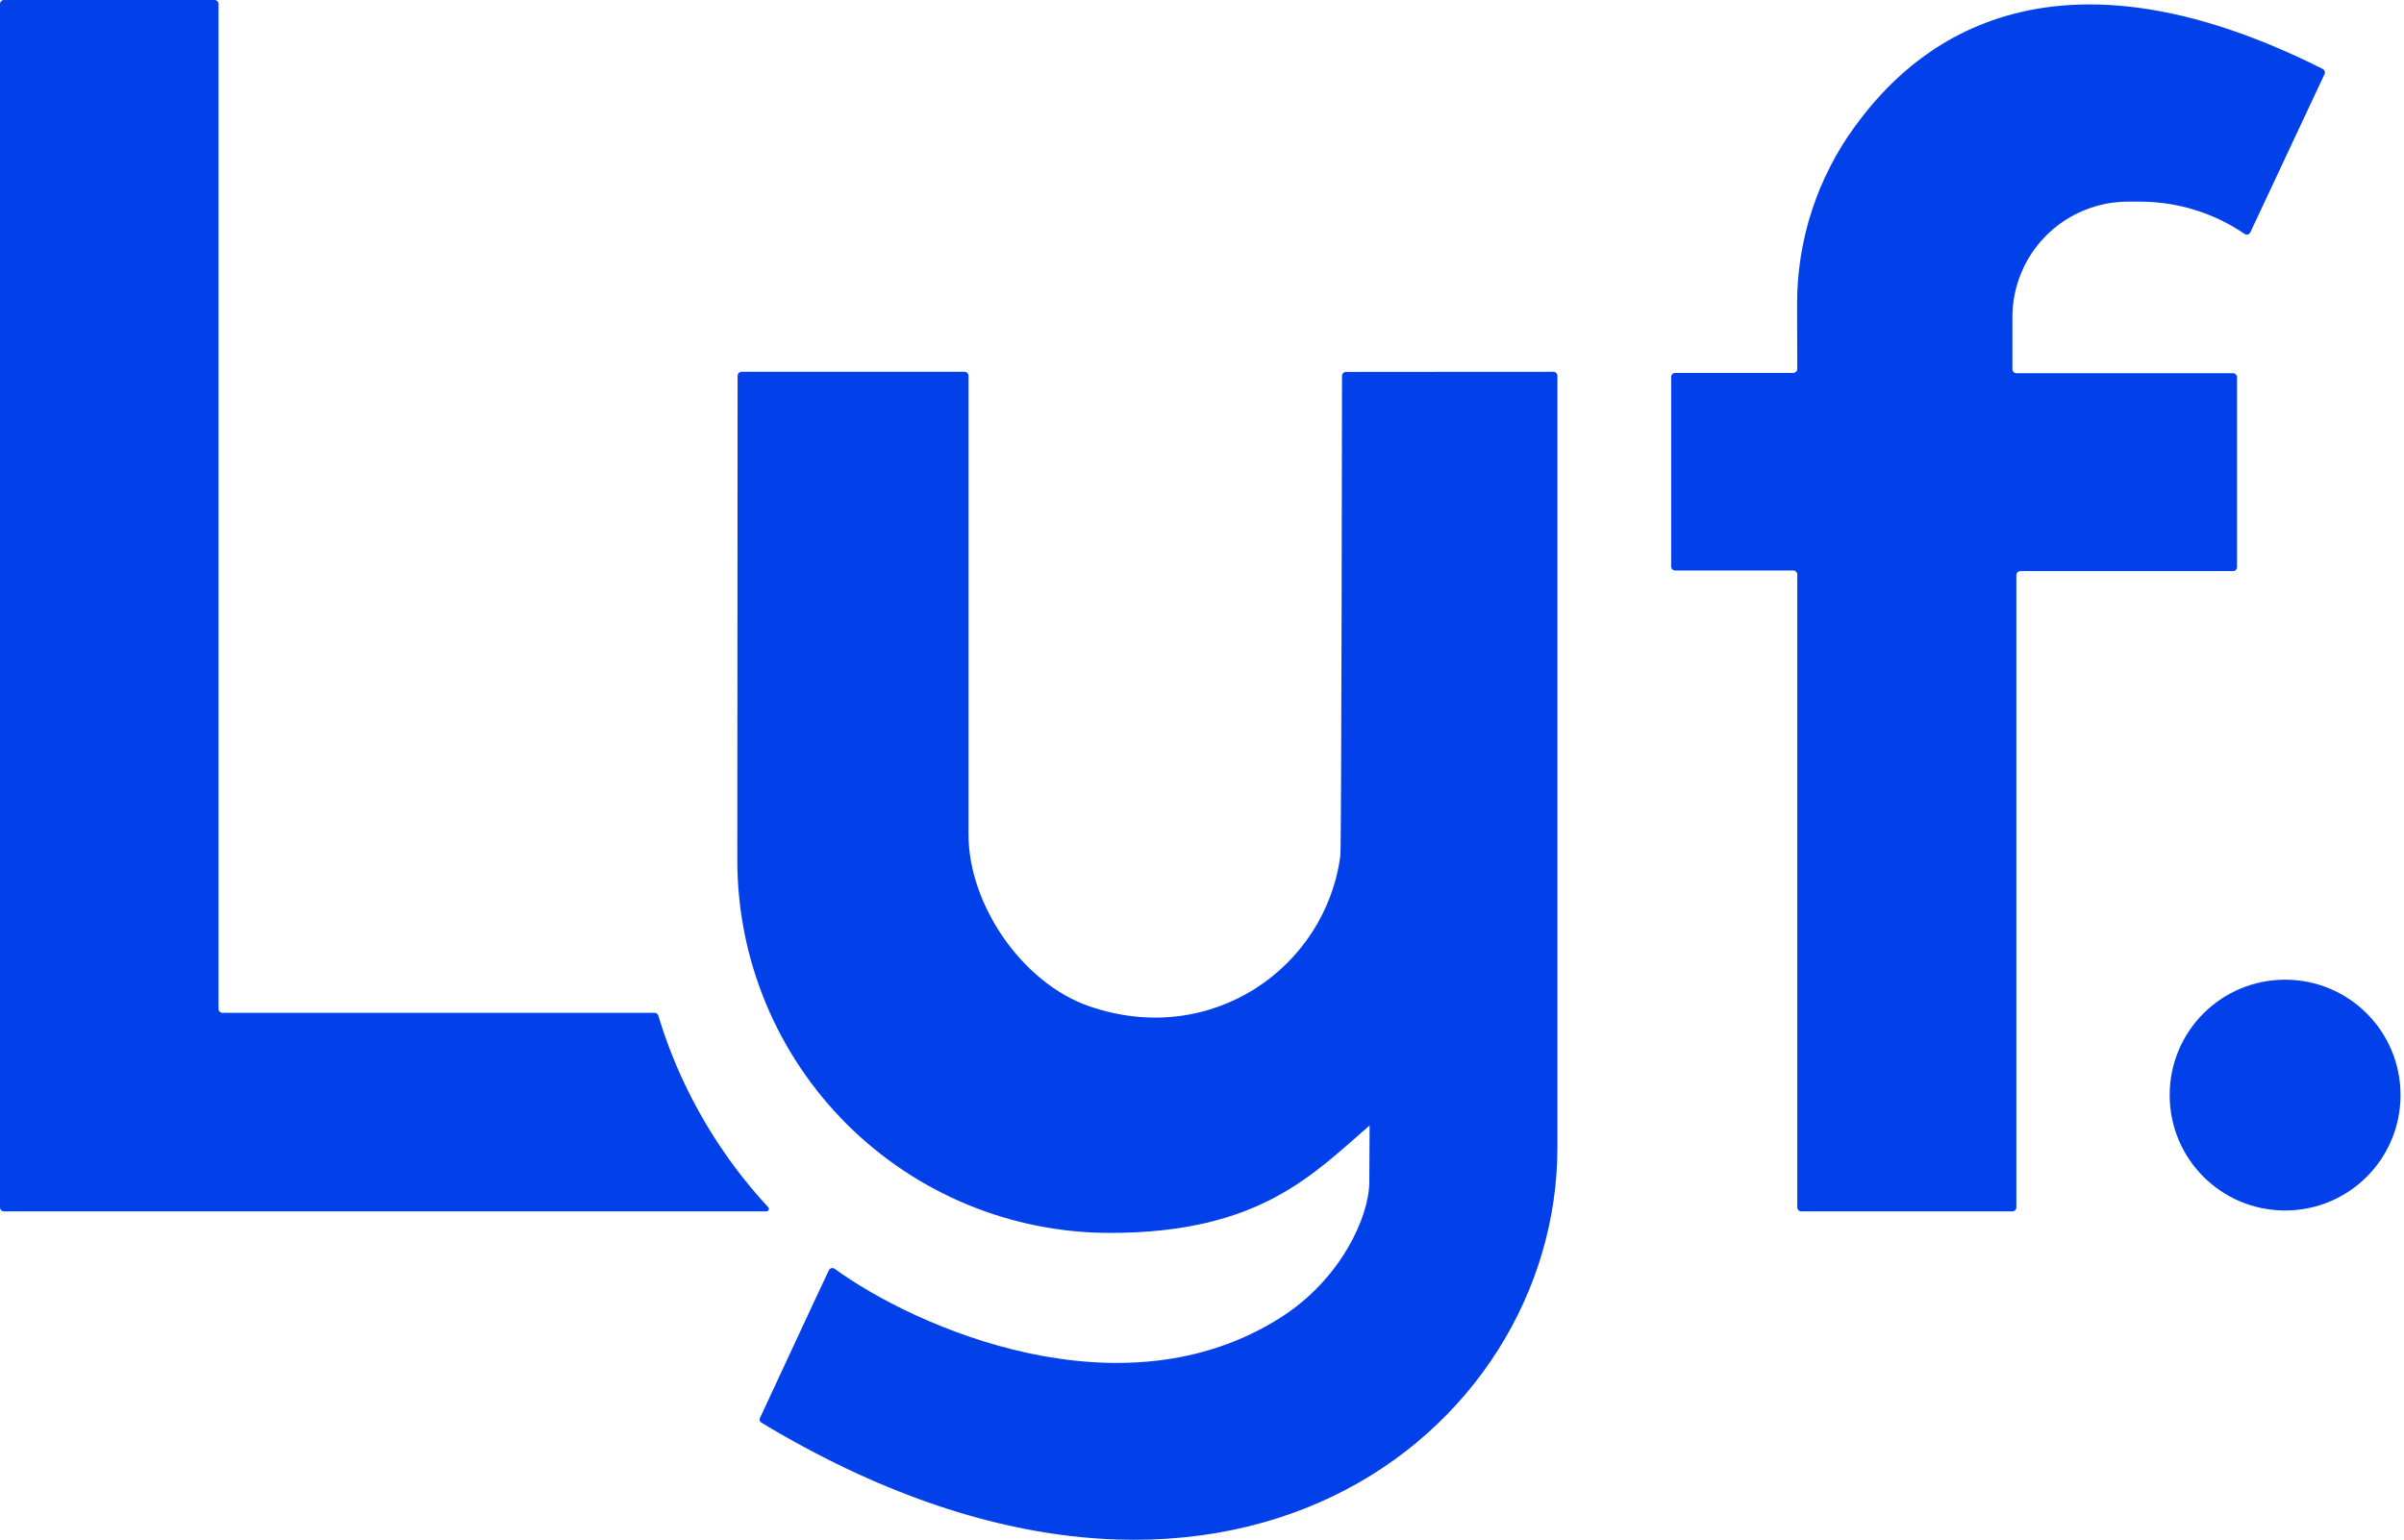
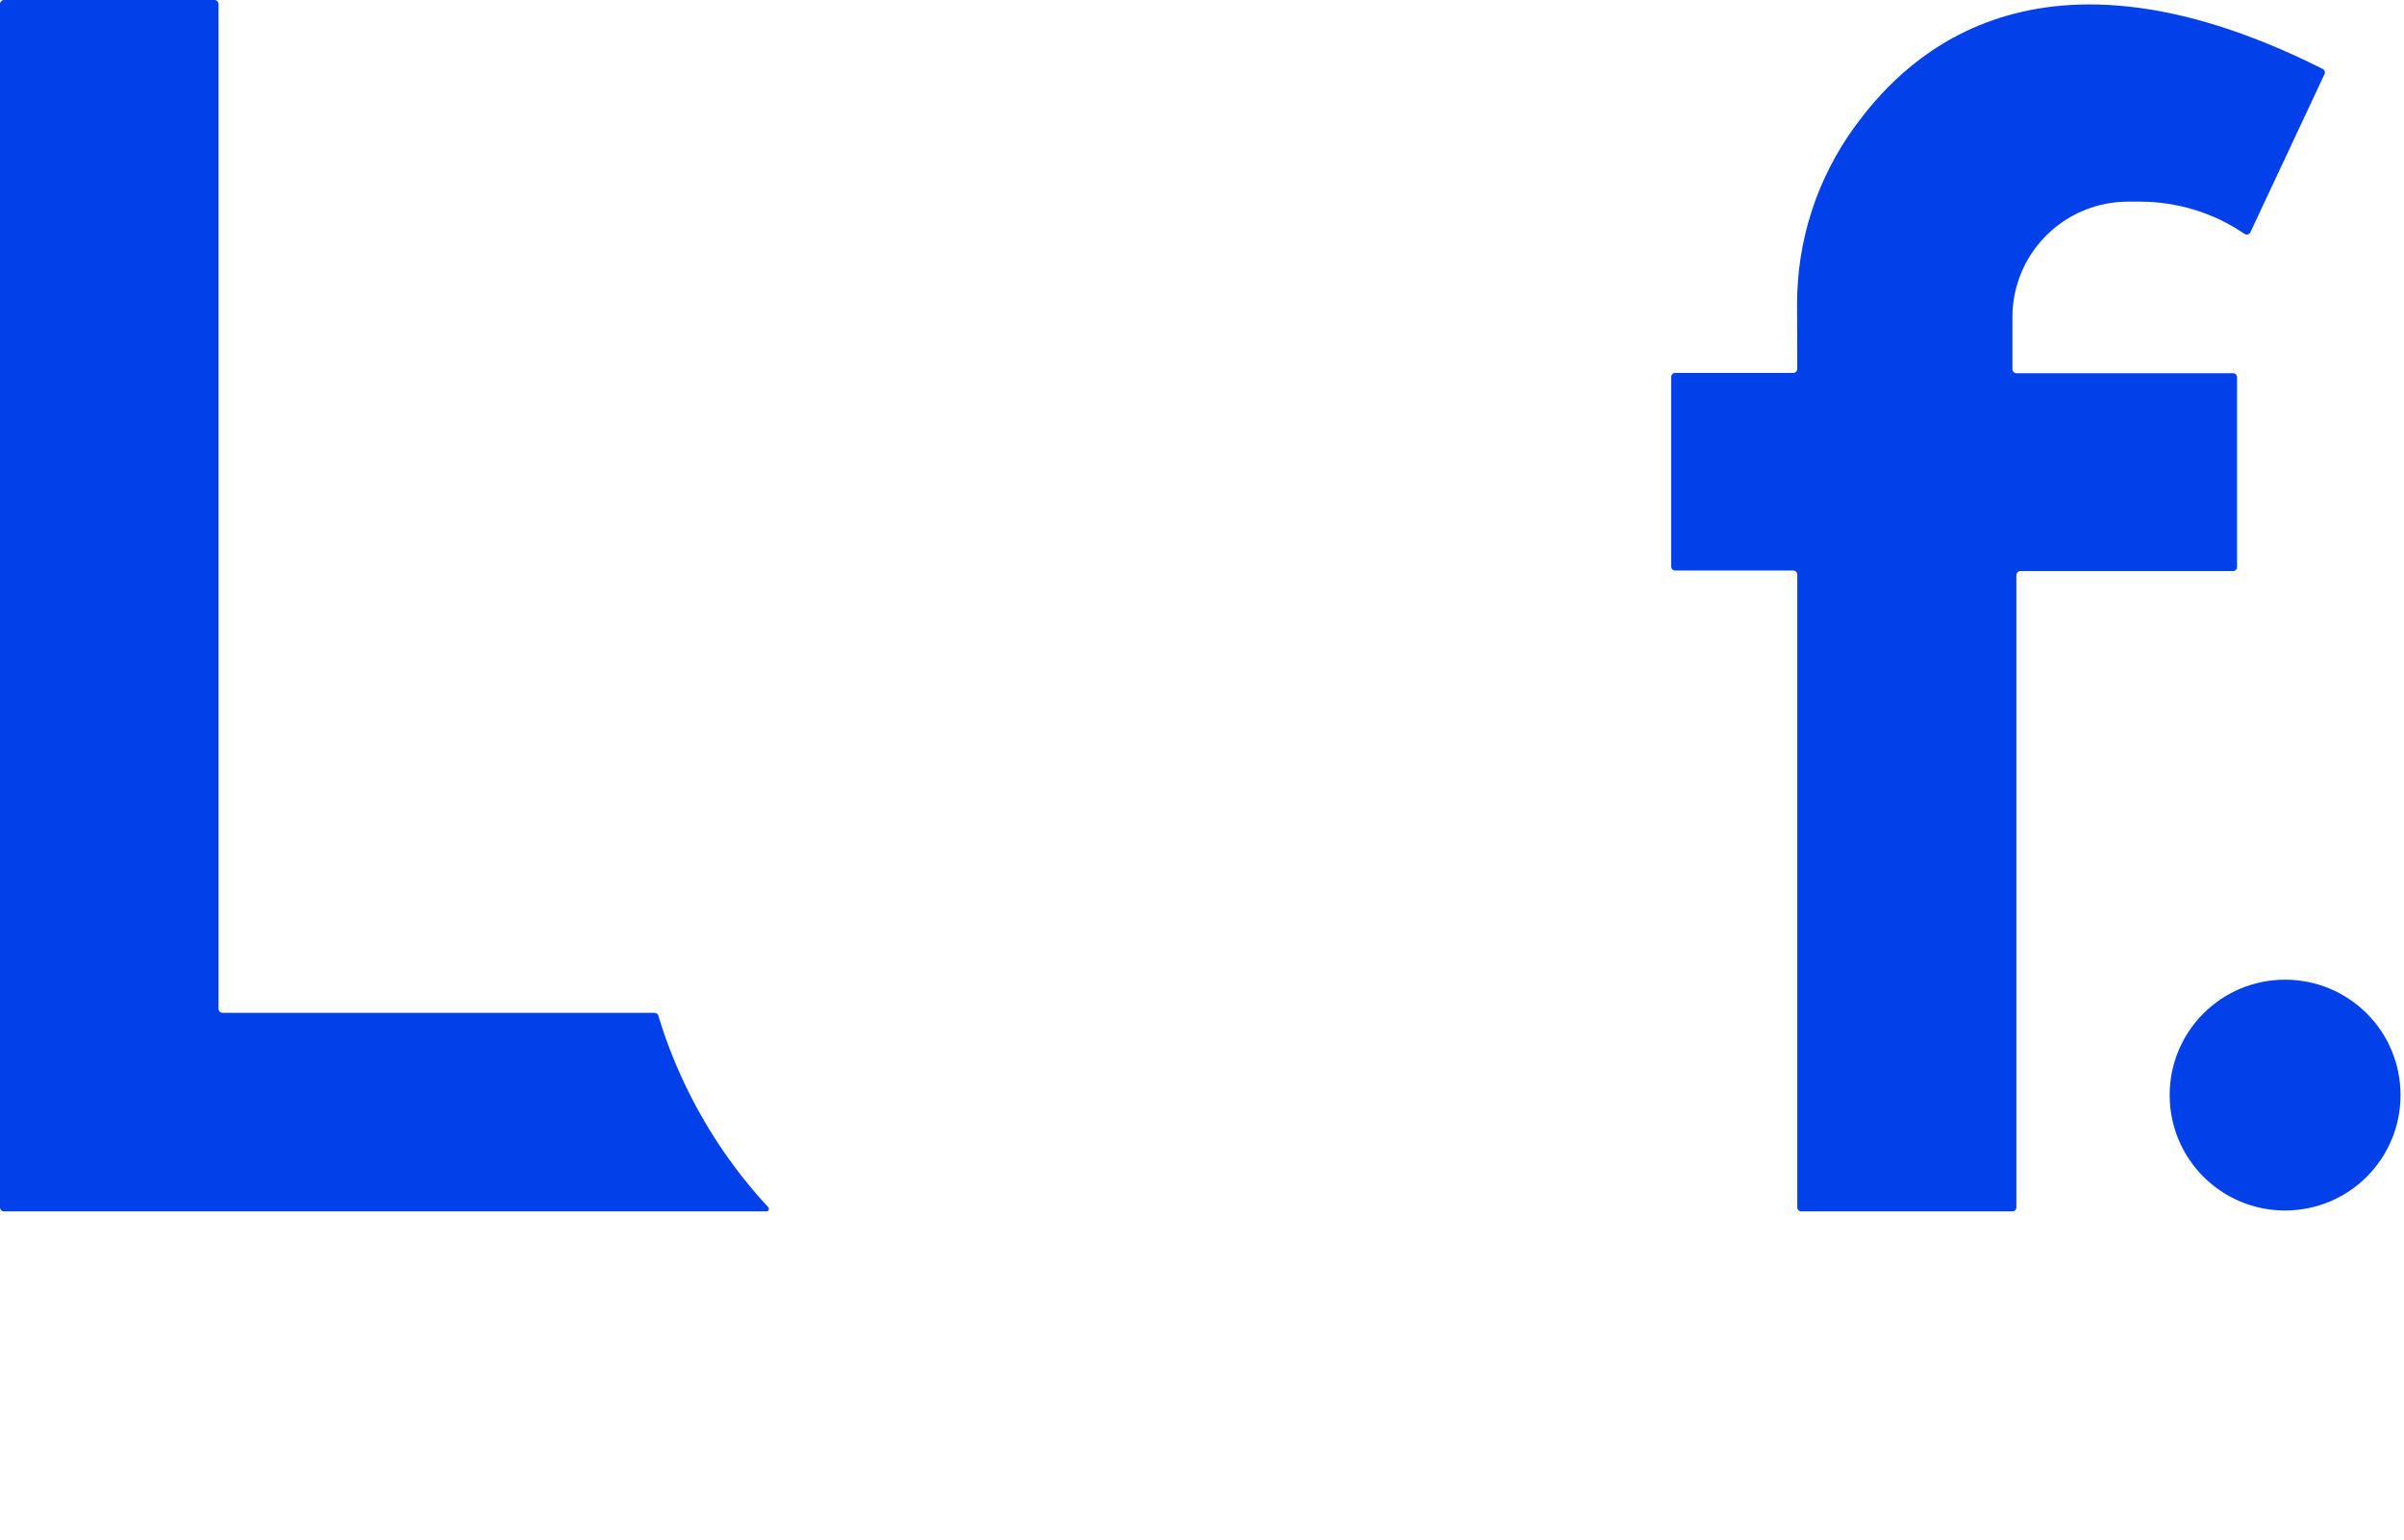
<svg xmlns="http://www.w3.org/2000/svg" version="1.2" baseProfile="tiny-ps" viewBox="0 0 610 391" width="610" height="391">
  <title>Lyf-svg</title>
  <style>
		tspan { white-space:pre }
		.shp0 { fill: #0240ea } 
	</style>
  <path id="Layer" class="shp0" d="M579.83 307.25C563.63 307.25 550.54 294.16 550.54 277.96C550.54 261.76 563.63 248.67 579.83 248.67C596.03 248.67 609.12 261.76 609.12 277.96C609.12 294.16 596.03 307.25 579.83 307.25Z" />
-   <path id="Layer" class="shp0" d="M341.53 94.4C341.4 94.4 341.27 94.43 341.15 94.48C341.03 94.53 340.92 94.6 340.82 94.69C340.73 94.79 340.66 94.9 340.61 95.02C340.56 95.14 340.53 95.27 340.53 95.4C340.53 95.53 340.39 215.14 340.11 217.2C336.34 245.63 307.36 266.09 276.38 255.41C259.45 249.57 245.75 229.7 245.75 211.79L245.75 95.37C245.75 95.24 245.72 95.11 245.67 94.99C245.62 94.87 245.55 94.76 245.46 94.66C245.36 94.57 245.25 94.5 245.13 94.45C245.01 94.4 244.88 94.37 244.75 94.37L188.16 94.37C188.03 94.37 187.9 94.4 187.78 94.45C187.66 94.5 187.55 94.57 187.45 94.66C187.36 94.76 187.29 94.87 187.24 94.99C187.19 95.11 187.16 95.24 187.16 95.37C187.16 101.37 187.09 218.51 187.09 218.51C187.11 230.92 189.56 243.21 194.33 254.67C199.09 266.13 206.06 276.54 214.84 285.31C223.63 294.07 234.05 301.03 245.52 305.77C256.99 310.51 269.28 312.95 281.69 312.94C319.45 312.94 333.04 298.21 347.53 285.67L347.45 300.1C347.4 308.81 340.3 324.6 325.1 334.33C284.6 360.25 231.97 336.77 211.8 322.05C211.68 321.97 211.55 321.91 211.4 321.88C211.26 321.85 211.12 321.86 210.97 321.89C210.83 321.93 210.7 321.99 210.59 322.08C210.48 322.18 210.38 322.29 210.32 322.42C207.32 328.71 195.25 354.79 192.82 359.96C192.78 360.06 192.75 360.17 192.74 360.27C192.74 360.38 192.75 360.49 192.78 360.59C192.82 360.7 192.87 360.79 192.94 360.88C193 360.96 193.09 361.03 193.18 361.09C310.33 431.7 395.18 363.68 395.18 291.37C395.18 203.24 395.18 97.96 395.18 95.37C395.18 95.24 395.15 95.11 395.1 94.99C395.05 94.87 394.98 94.76 394.89 94.66C394.79 94.57 394.68 94.5 394.56 94.45C394.44 94.4 394.31 94.37 394.18 94.37L341.53 94.4Z" />
  <path id="Layer" class="shp0" d="M174.61 276.93C173.92 275.53 173.25 274.12 172.61 272.7C171.97 271.28 171.36 269.84 170.78 268.4C170.19 266.95 169.64 265.5 169.11 264.03C168.58 262.56 168.08 261.09 167.61 259.6C167.42 259 167.24 258.39 167.05 257.79C167.02 257.69 166.97 257.59 166.91 257.51C166.85 257.42 166.78 257.35 166.7 257.28C166.61 257.22 166.52 257.17 166.42 257.13C166.32 257.1 166.22 257.08 166.11 257.08L56.45 257.08C56.32 257.08 56.19 257.05 56.07 257C55.95 256.95 55.84 256.88 55.74 256.79C55.65 256.69 55.58 256.58 55.53 256.46C55.48 256.34 55.45 256.21 55.45 256.08L55.45 1C55.45 0.87 55.42 0.74 55.37 0.62C55.32 0.5 55.25 0.39 55.16 0.29C55.06 0.2 54.95 0.13 54.83 0.08C54.71 0.03 54.58 0 54.45 0L1 0C0.87 0 0.74 0.03 0.62 0.08C0.5 0.13 0.39 0.2 0.29 0.29C0.2 0.39 0.13 0.5 0.08 0.62C0.03 0.74 0 0.87 0 1L0 306.48C0 306.61 0.03 306.74 0.08 306.86C0.13 306.98 0.2 307.09 0.29 307.19C0.39 307.28 0.5 307.35 0.62 307.4C0.74 307.45 0.87 307.48 1 307.48L194.45 307.48C194.58 307.48 194.7 307.45 194.8 307.38C194.91 307.31 194.99 307.21 195.04 307.1C195.09 306.98 195.11 306.85 195.09 306.73C195.06 306.61 195.01 306.49 194.92 306.4C192.88 304.21 190.93 301.94 189.06 299.6C187.18 297.27 185.4 294.86 183.7 292.4C182 289.93 180.39 287.41 178.88 284.83C177.36 282.25 175.94 279.61 174.61 276.93L174.61 276.93Z" />
  <path id="Layer" class="shp0" d="M589.39 17.51C589.5 17.57 589.6 17.65 589.68 17.74C589.76 17.84 589.83 17.95 589.87 18.07C589.91 18.18 589.93 18.31 589.92 18.44C589.92 18.56 589.89 18.69 589.84 18.8L571 59C570.94 59.12 570.85 59.23 570.74 59.32C570.63 59.41 570.5 59.47 570.37 59.51C570.23 59.54 570.09 59.55 569.96 59.53C569.82 59.51 569.69 59.46 569.57 59.38C567.62 58.05 565.57 56.87 563.45 55.84C561.32 54.82 559.12 53.96 556.87 53.26C554.61 52.57 552.31 52.05 549.97 51.7C547.64 51.35 545.28 51.18 542.92 51.18L539.92 51.18C539.02 51.18 538.12 51.22 537.22 51.31C536.32 51.39 535.42 51.52 534.54 51.68C533.65 51.85 532.77 52.06 531.9 52.31C531.04 52.56 530.18 52.85 529.34 53.18L529.34 53.18C526.6 54.24 524.04 55.71 521.74 57.53C519.44 59.36 517.42 61.52 515.76 63.94C514.1 66.36 512.82 69.02 511.95 71.83C511.08 74.63 510.64 77.55 510.64 80.49C510.64 81.28 510.64 90.67 510.64 93.74C510.64 93.87 510.67 94 510.72 94.12C510.77 94.24 510.84 94.35 510.93 94.45C511.03 94.54 511.14 94.61 511.26 94.66C511.38 94.71 511.51 94.74 511.64 94.74L566.64 94.74C566.77 94.74 566.9 94.77 567.02 94.82C567.14 94.87 567.25 94.94 567.35 95.03C567.44 95.13 567.51 95.24 567.56 95.36C567.61 95.48 567.64 95.61 567.64 95.74L567.64 143.96C567.64 144.09 567.61 144.22 567.56 144.34C567.51 144.46 567.44 144.57 567.35 144.67C567.25 144.76 567.14 144.83 567.02 144.88C566.9 144.93 566.77 144.96 566.64 144.96L512.64 144.96C512.51 144.96 512.38 144.99 512.26 145.04C512.14 145.09 512.03 145.16 511.93 145.25C511.84 145.35 511.77 145.46 511.72 145.58C511.67 145.7 511.64 145.83 511.64 145.96L511.64 306.48C511.64 306.61 511.61 306.74 511.56 306.86C511.51 306.98 511.44 307.09 511.35 307.19C511.25 307.28 511.14 307.35 511.02 307.4C510.9 307.45 510.77 307.48 510.64 307.48L457.05 307.48C456.92 307.48 456.79 307.45 456.67 307.4C456.55 307.35 456.44 307.28 456.34 307.19C456.25 307.09 456.18 306.98 456.13 306.86C456.08 306.74 456.05 306.61 456.05 306.48L456.05 145.81C456.05 145.68 456.02 145.55 455.97 145.43C455.92 145.31 455.85 145.2 455.76 145.1C455.66 145.01 455.55 144.94 455.43 144.89C455.31 144.84 455.18 144.81 455.05 144.81L425.05 144.81C424.92 144.81 424.79 144.78 424.67 144.73C424.55 144.68 424.44 144.61 424.34 144.52C424.25 144.42 424.18 144.31 424.13 144.19C424.08 144.07 424.05 143.94 424.05 143.81L424.05 95.65C424.05 95.52 424.08 95.39 424.13 95.27C424.18 95.15 424.25 95.04 424.34 94.94C424.44 94.85 424.55 94.78 424.67 94.73C424.79 94.68 424.92 94.65 425.05 94.65L455.05 94.65C455.18 94.65 455.31 94.62 455.43 94.57C455.55 94.52 455.66 94.45 455.76 94.36C455.85 94.26 455.92 94.15 455.97 94.03C456.02 93.91 456.05 93.78 456.05 93.65C456.05 93.52 456 79.32 456 77.31C455.99 73.27 456.3 69.23 456.92 65.24C457.55 61.25 458.49 57.32 459.74 53.47C460.99 49.63 462.54 45.9 464.39 42.3C466.23 38.7 468.35 35.26 470.74 32C481 18.05 513.54 -20.71 589.39 17.51Z" />
</svg>